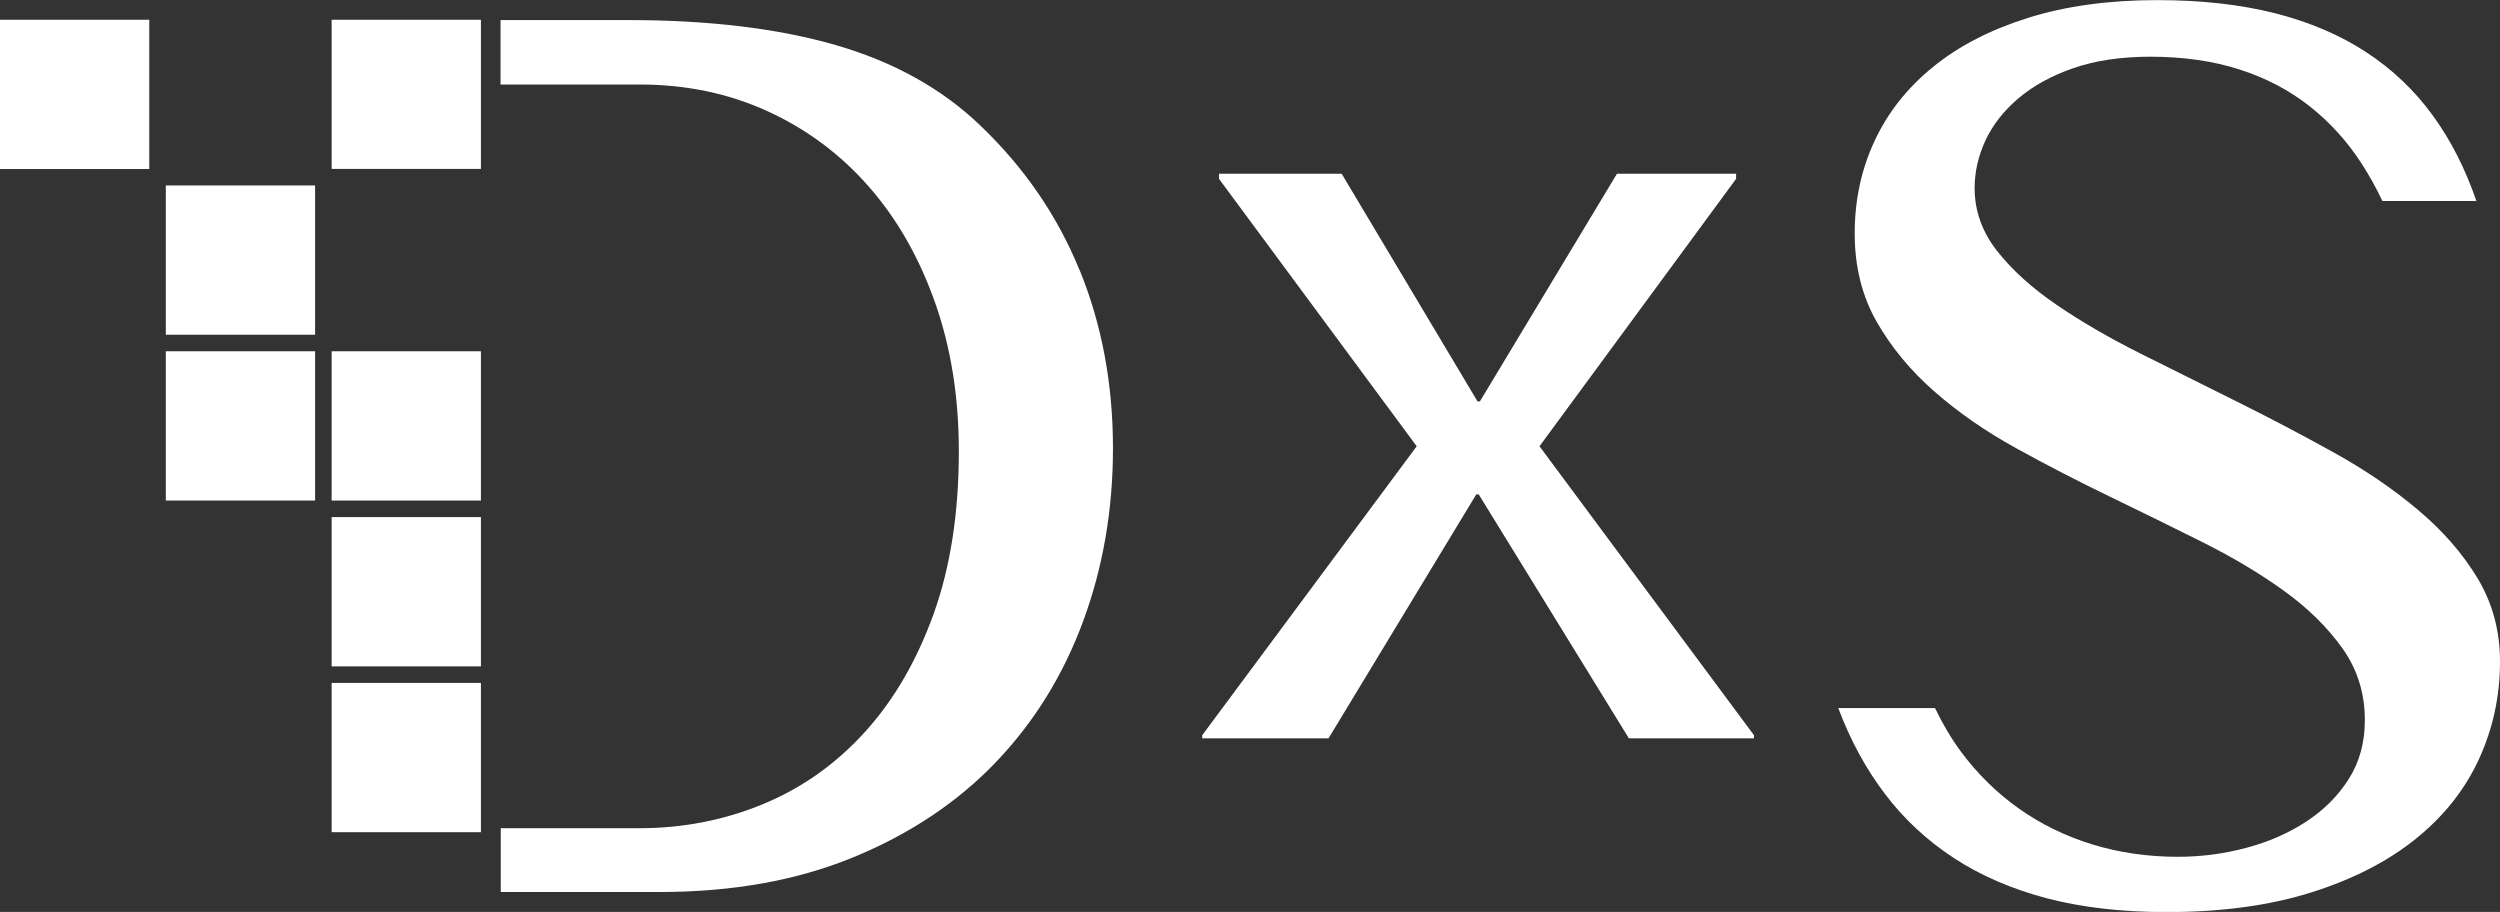
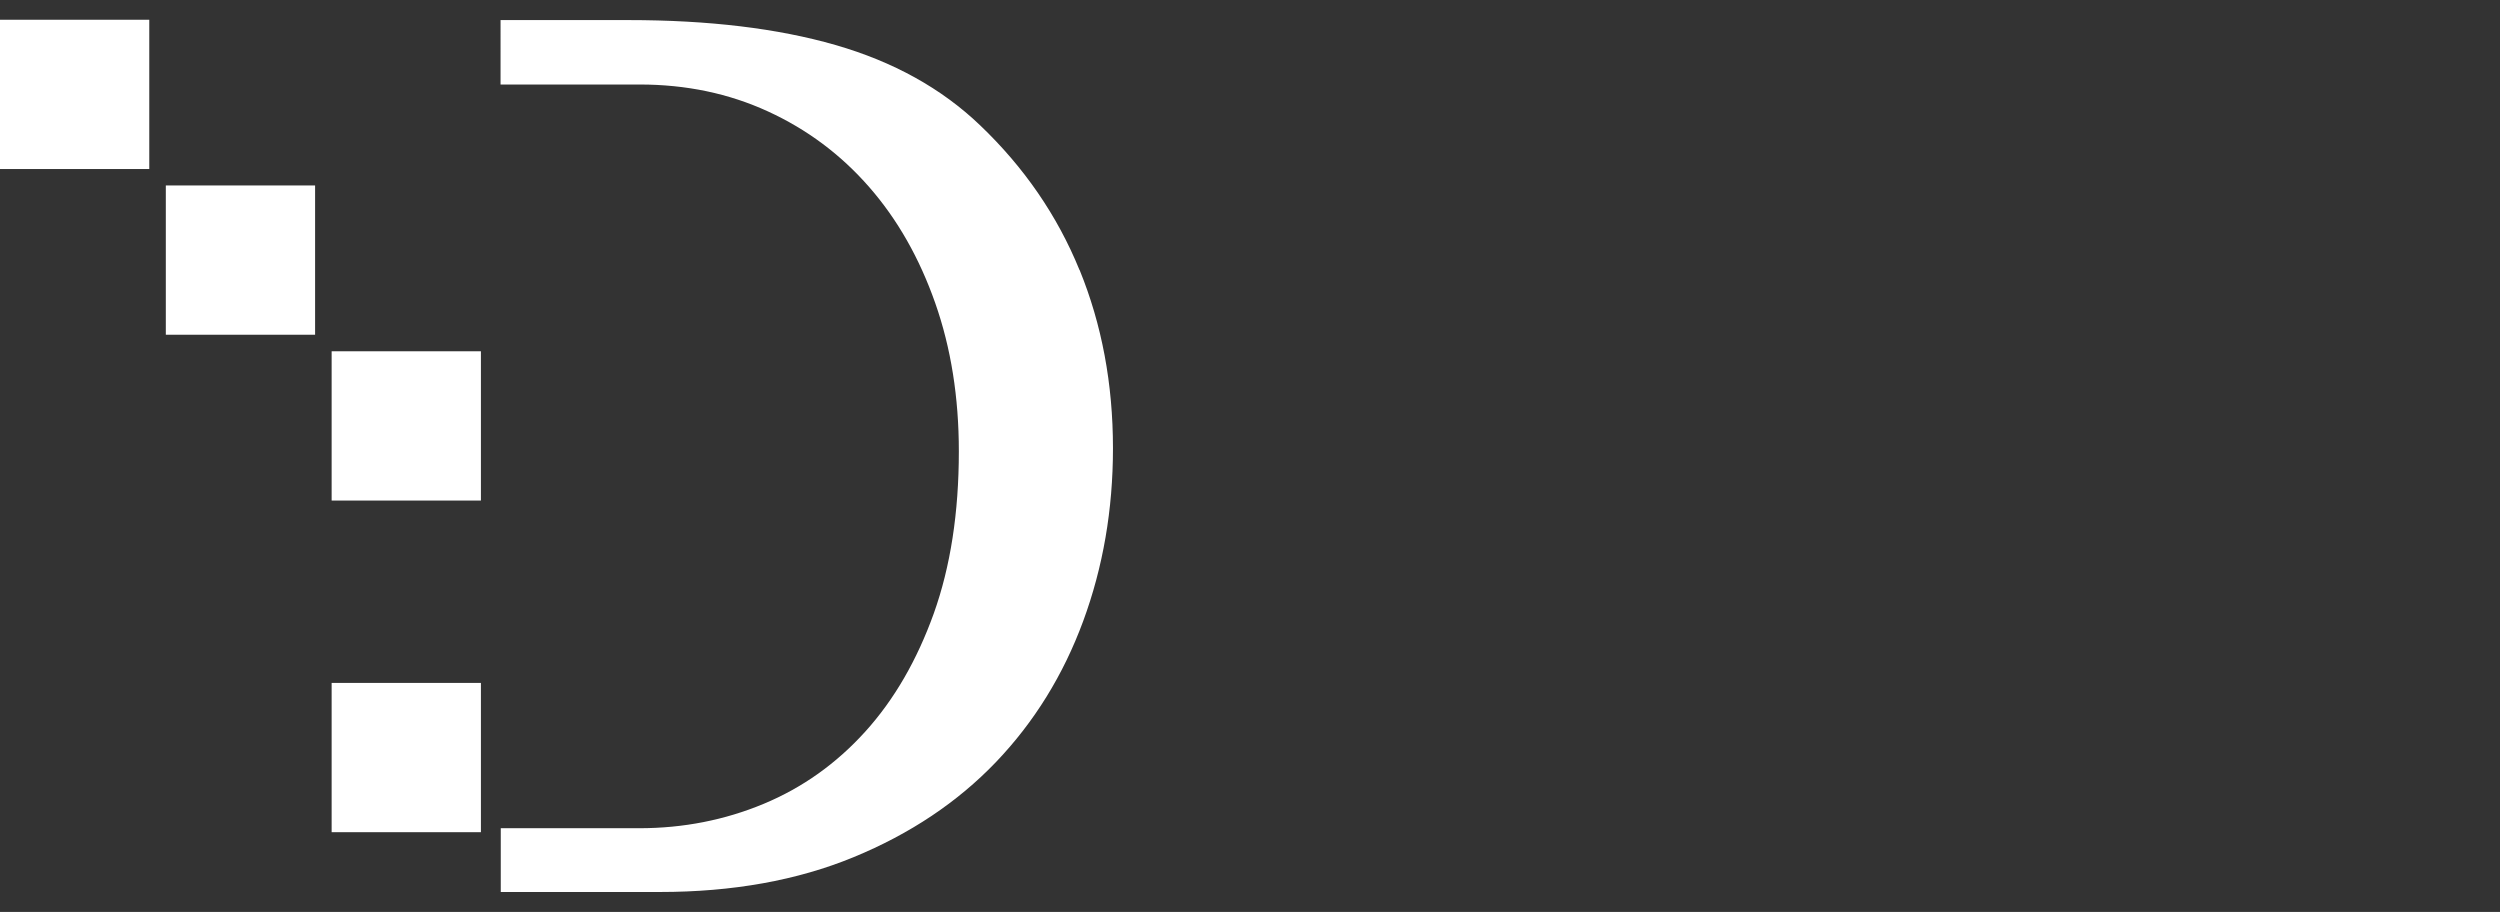
<svg xmlns="http://www.w3.org/2000/svg" id="_イヤー_2" viewBox="0 0 226.6 82.66">
  <rect x="0" y="0" width="226.6" height="82.66" fill="#333333" stroke="none" />
  <defs>
    <style>.cls-1{fill:#fff;}</style>
  </defs>
  <g id="_イヤー_1-2">
    <g>
-       <path class="cls-1" d="M157.36,16.21l-17.82,24.24,19.44,26.19v.28h-11.34l-13.61-22.11h-.22l-13.39,22.11h-11.45v-.28l19.44-26.19-17.92-24.24v-.46h11.12l12.31,20.63h.22l12.42-20.63h10.8v.46Z" />
-       <path class="cls-1" d="M224.57,52.42c-1.35-2.24-3.15-4.31-5.4-6.2-2.24-1.89-4.79-3.63-7.65-5.21-2.86-1.59-5.77-3.12-8.73-4.59-2.96-1.47-5.87-2.92-8.73-4.35-2.86-1.43-5.41-2.91-7.65-4.44-2.24-1.53-4.04-3.16-5.4-4.89-1.35-1.73-2.03-3.63-2.03-5.69,0-1.47,.33-2.91,.98-4.32,.66-1.41,1.65-2.68,2.98-3.81s2.99-2.05,4.98-2.74c1.99-.69,4.32-1.04,6.98-1.04,3.01,0,5.7,.39,8.1,1.16,2.39,.77,4.5,1.88,6.32,3.31,1.82,1.43,3.39,3.15,4.7,5.16,.71,1.09,1.35,2.24,1.92,3.45h8.52c-1.01-2.94-2.33-5.53-3.97-7.78-1.65-2.26-3.66-4.17-6.03-5.72-2.37-1.55-5.12-2.72-8.25-3.52-3.13-.79-6.69-1.19-10.67-1.19-4.4,0-8.31,.54-11.72,1.61-3.41,1.07-6.28,2.55-8.6,4.44-2.33,1.89-4.1,4.12-5.3,6.7-1.21,2.58-1.81,5.38-1.81,8.4s.67,5.69,2,8.02c1.33,2.32,3.08,4.43,5.24,6.32,2.16,1.89,4.62,3.6,7.4,5.13,2.77,1.53,5.6,2.99,8.48,4.38,2.88,1.39,5.7,2.78,8.48,4.17,2.77,1.39,5.24,2.87,7.4,4.44,2.16,1.57,3.9,3.3,5.24,5.19,1.33,1.89,2,4.04,2,6.47,0,2.03-.49,3.8-1.46,5.33-.97,1.53-2.26,2.82-3.87,3.87-1.61,1.05-3.43,1.85-5.46,2.38-2.03,.54-4.09,.8-6.16,.8-2.75,0-5.34-.38-7.78-1.13-2.43-.75-4.65-1.84-6.64-3.25-1.99-1.41-3.74-3.13-5.24-5.15-.9-1.21-1.67-2.54-2.35-3.95h-8.77c1.1,2.92,2.51,5.52,4.24,7.79,1.73,2.29,3.82,4.22,6.25,5.81,2.43,1.59,5.24,2.8,8.41,3.64,3.18,.83,6.79,1.25,10.86,1.25,4.99,0,9.38-.6,13.14-1.79,3.77-1.19,6.92-2.81,9.46-4.86,2.54-2.05,4.44-4.45,5.71-7.21,1.27-2.76,1.91-5.71,1.91-8.85,0-2.78-.68-5.29-2.03-7.54Z" />
      <path class="cls-1" d="M97.84,24.46c-2.01-4.93-5.02-9.3-9.01-13.11-3.49-3.34-7.86-5.76-13.1-7.27-5.24-1.51-11.5-2.26-18.77-2.26h-11.59V7.66h12.61c4.21,0,8.08,.81,11.63,2.44,3.55,1.63,6.6,3.91,9.17,6.85,2.57,2.94,4.56,6.45,5.99,10.52,1.43,4.07,2.14,8.55,2.14,13.44,0,5.56-.76,10.46-2.27,14.69-1.52,4.23-3.58,7.8-6.2,10.7-2.62,2.9-5.69,5.09-9.22,6.56-3.53,1.47-7.29,2.21-11.28,2.21h-12.55v5.78h14.42c6.59,0,12.45-1.05,17.57-3.16,5.12-2.11,9.41-4.98,12.89-8.61,3.48-3.64,6.11-7.9,7.91-12.78,1.8-4.89,2.7-10.11,2.7-15.67,0-5.84-1.01-11.22-3.02-16.15Z" />
      <path class="cls-1" d="M15.03,30.34h13.53v-13.53H15.03v13.53Z" />
-       <path class="cls-1" d="M30.06,15.31h13.53V1.79h-13.53V15.31Z" />
-       <path class="cls-1" d="M15.03,45.37h13.53v-13.53H15.03v13.53Z" />
+       <path class="cls-1" d="M15.03,45.37h13.53v-13.53v13.53Z" />
      <path class="cls-1" d="M30.06,45.37h13.53v-13.53h-13.53v13.53Z" />
-       <path class="cls-1" d="M30.06,60.4h13.53v-13.53h-13.53v13.53Z" />
      <path class="cls-1" d="M30.06,75.43h13.53v-13.53h-13.53v13.53Z" />
      <rect class="cls-1" y="1.79" width="13.53" height="13.53" />
    </g>
  </g>
</svg>